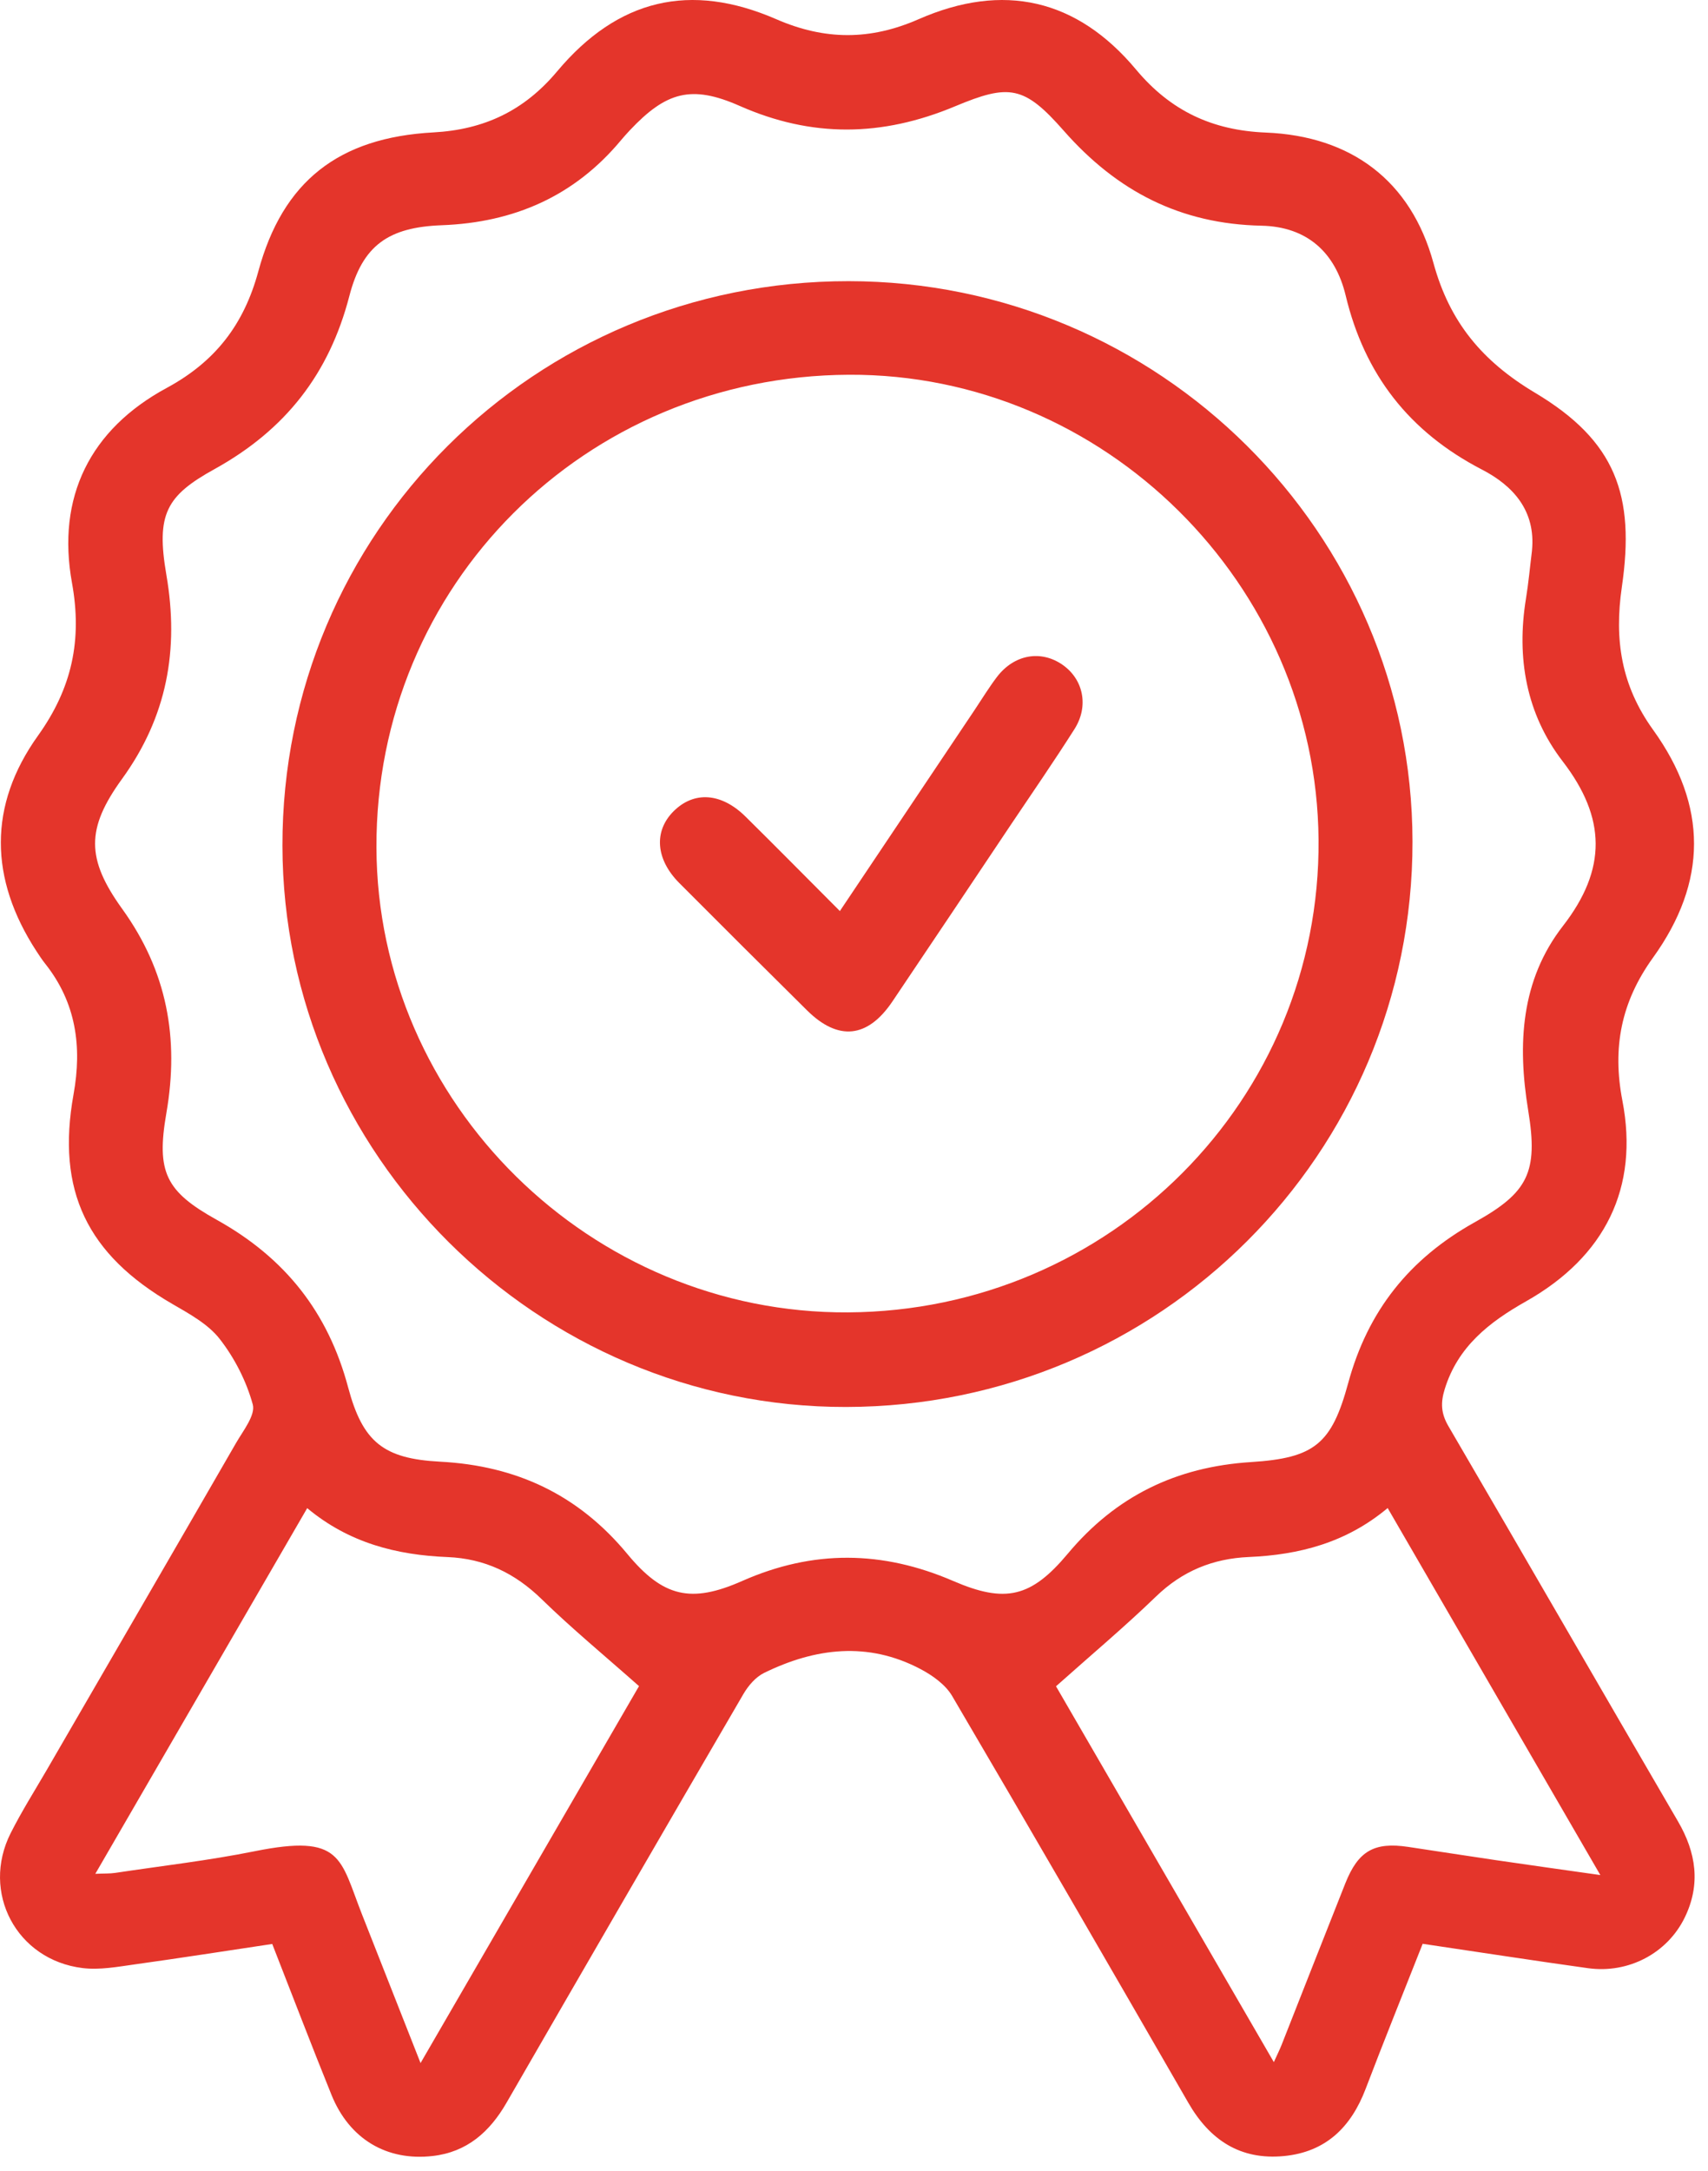
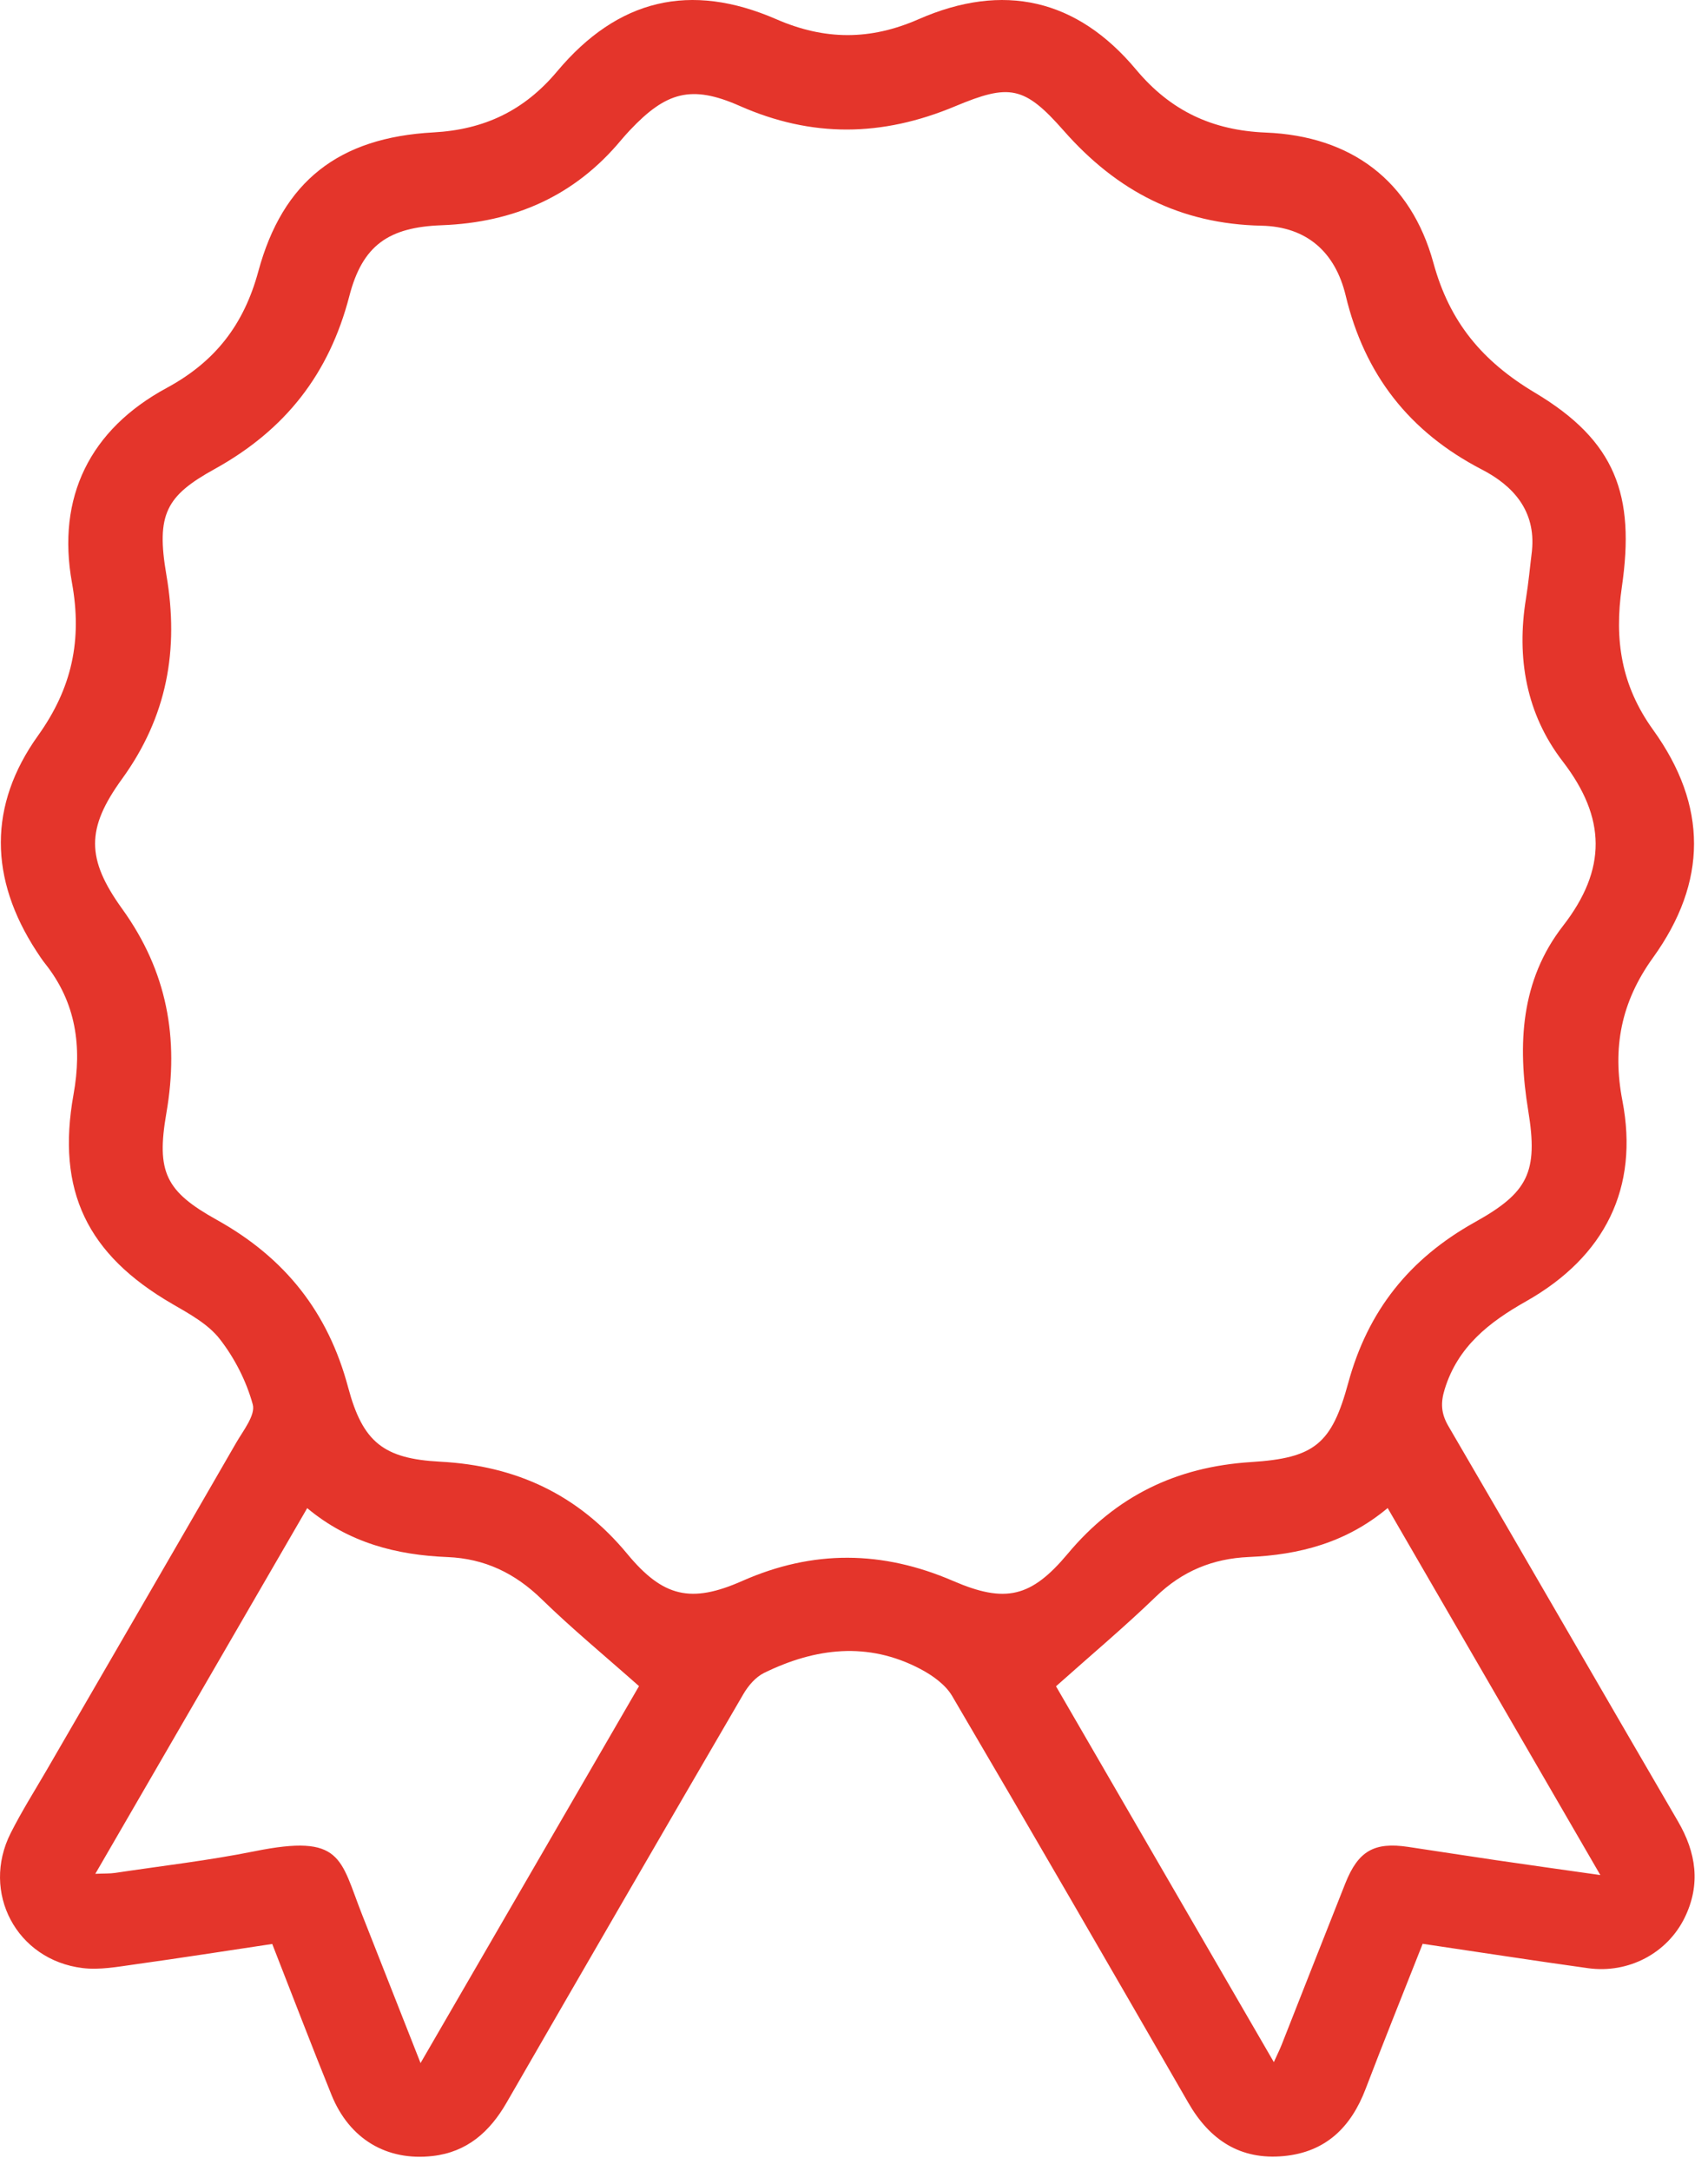
<svg xmlns="http://www.w3.org/2000/svg" width="85" height="108" viewBox="0 0 85 108" fill="none">
  <path d="M70.799 96.686C69.822 99.161 68.868 101.522 67.961 103.901C67.236 105.801 65.983 107.04 63.896 107.241C61.718 107.449 60.201 106.438 59.136 104.588C55.238 97.832 51.335 91.078 47.382 84.354C47.05 83.79 46.404 83.331 45.803 83.015C43.191 81.639 40.572 81.963 38.022 83.211C37.605 83.416 37.239 83.845 36.998 84.257C33.05 91.028 29.121 97.808 25.203 104.597C24.369 106.04 23.239 107.043 21.534 107.238C19.242 107.501 17.387 106.391 16.5 104.205C15.503 101.744 14.555 99.263 13.548 96.692C11.259 97.034 8.993 97.39 6.718 97.706C5.856 97.826 4.96 97.995 4.109 97.89C0.819 97.487 -0.956 94.123 0.532 91.177C1.072 90.105 1.717 89.085 2.322 88.045C5.465 82.621 8.617 77.2 11.749 71.77C12.104 71.157 12.723 70.382 12.579 69.856C12.262 68.699 11.675 67.548 10.933 66.598C10.355 65.856 9.419 65.347 8.573 64.856C4.332 62.399 2.797 59.225 3.66 54.432C4.089 52.054 3.787 49.868 2.246 47.93C2.087 47.732 1.949 47.515 1.808 47.302C-0.528 43.711 -0.595 40.061 1.894 36.586C3.584 34.225 4.098 31.828 3.581 28.985C2.812 24.736 4.473 21.361 8.297 19.295C10.719 17.985 12.139 16.139 12.855 13.5C14.073 9.008 16.859 6.843 21.566 6.586C24.096 6.448 26.086 5.507 27.727 3.549C30.747 -0.051 34.348 -0.907 38.636 0.957C41.048 2.006 43.305 2.012 45.712 0.957C49.932 -0.893 53.595 -0.06 56.538 3.462C58.261 5.522 60.339 6.486 62.992 6.594C67.23 6.764 70.212 8.976 71.336 13.079C72.143 16.03 73.772 17.974 76.399 19.54C80.405 21.934 81.379 24.628 80.713 29.193C80.329 31.834 80.684 34.102 82.269 36.303C84.986 40.075 84.983 43.862 82.26 47.638C80.672 49.842 80.232 52.118 80.74 54.748C81.573 59.067 79.891 62.498 75.944 64.728C74.107 65.765 72.548 66.981 71.897 69.097C71.688 69.769 71.712 70.3 72.076 70.926C75.9 77.472 79.686 84.041 83.504 90.59C84.414 92.15 84.646 93.726 83.842 95.377C82.976 97.153 81.045 98.176 79.026 97.896C76.314 97.519 73.608 97.098 70.796 96.683L70.799 96.686ZM76.24 27.381C76.434 25.402 75.301 24.157 73.746 23.354C70.133 21.483 67.911 18.631 66.969 14.701C66.455 12.556 65.047 11.273 62.775 11.226C58.754 11.142 55.599 9.525 52.94 6.504C50.965 4.257 50.225 4.16 47.522 5.291C43.889 6.808 40.402 6.855 36.804 5.265C34.4 4.204 33.144 4.572 31.342 6.483C31.193 6.644 31.046 6.805 30.905 6.974C28.586 9.759 25.578 11.069 21.983 11.203C19.336 11.302 18.038 12.199 17.384 14.73C16.38 18.596 14.208 21.378 10.681 23.33C8.274 24.66 7.76 25.566 8.28 28.596C8.92 32.316 8.312 35.654 6.073 38.743C4.283 41.212 4.283 42.714 6.085 45.213C8.312 48.304 8.926 51.642 8.28 55.362C7.769 58.307 8.248 59.26 10.789 60.675C14.197 62.571 16.333 65.28 17.328 69.018C18.053 71.73 19.089 72.556 21.898 72.703C25.698 72.901 28.78 74.348 31.222 77.296C33.001 79.444 34.392 79.76 36.933 78.638C40.464 77.077 43.91 77.115 47.44 78.638C50.032 79.757 51.317 79.459 53.14 77.279C55.535 74.415 58.537 72.96 62.256 72.723C65.419 72.522 66.27 71.826 67.095 68.79C68.07 65.204 70.136 62.609 73.396 60.791C76.041 59.319 76.56 58.316 76.052 55.233C75.513 51.946 75.68 48.76 77.781 46.057C79.974 43.234 79.935 40.683 77.766 37.866C75.956 35.514 75.46 32.72 75.941 29.774C76.07 28.985 76.141 28.187 76.24 27.392V27.381ZM31.8 83.866C30.074 82.338 28.451 80.999 26.952 79.538C25.625 78.246 24.119 77.524 22.276 77.448C19.741 77.346 17.369 76.747 15.288 75.014C11.775 81.072 8.295 87.075 4.743 93.203C5.181 93.182 5.462 93.197 5.735 93.156C8.048 92.808 10.378 92.542 12.671 92.08C17.038 91.201 16.917 92.431 18.018 95.228C18.96 97.627 19.905 100.023 20.929 102.615C24.665 96.174 28.296 89.915 31.803 83.863L31.8 83.866ZM69.056 75.011C66.981 76.744 64.645 77.337 62.147 77.445C60.357 77.522 58.839 78.144 57.53 79.409C55.972 80.914 54.308 82.311 52.553 83.875C56.034 89.877 59.673 96.154 63.394 102.569C63.582 102.154 63.694 101.929 63.785 101.698C64.841 99.024 65.889 96.347 66.951 93.676C67.594 92.063 68.387 91.61 70.083 91.864C71.53 92.078 72.974 92.308 74.421 92.519C76.091 92.764 77.764 92.998 79.642 93.264C76.052 87.072 72.584 81.09 69.059 75.011H69.056Z" fill="#E4352B" />
-   <path d="M42.11 69.982C26.749 70.008 14.079 57.404 14.056 42.068C14.032 26.504 26.599 13.976 42.231 13.985C57.68 13.994 70.274 26.501 70.294 41.855C70.315 57.384 57.718 69.956 42.11 69.982ZM42.201 65.277C55.256 65.204 65.725 54.693 65.619 41.767C65.516 29.046 54.942 18.582 42.251 18.64C29.1 18.701 18.69 29.114 18.734 42.156C18.778 54.88 29.402 65.35 42.201 65.277Z" fill="#E4352B" />
-   <path d="M41.797 45.315C44.086 41.899 46.296 38.605 48.503 35.312C48.867 34.768 49.21 34.204 49.606 33.681C50.466 32.547 51.805 32.313 52.888 33.073C53.918 33.798 54.197 35.128 53.469 36.27C52.453 37.869 51.376 39.429 50.319 41.002C48.353 43.938 46.39 46.878 44.414 49.809C43.182 51.639 41.717 51.791 40.165 50.257C38.037 48.152 35.918 46.04 33.805 43.921C32.628 42.74 32.528 41.343 33.52 40.353C34.536 39.339 35.895 39.426 37.101 40.616C38.653 42.147 40.185 43.702 41.794 45.312L41.797 45.315Z" fill="#E4352B" />
</svg>